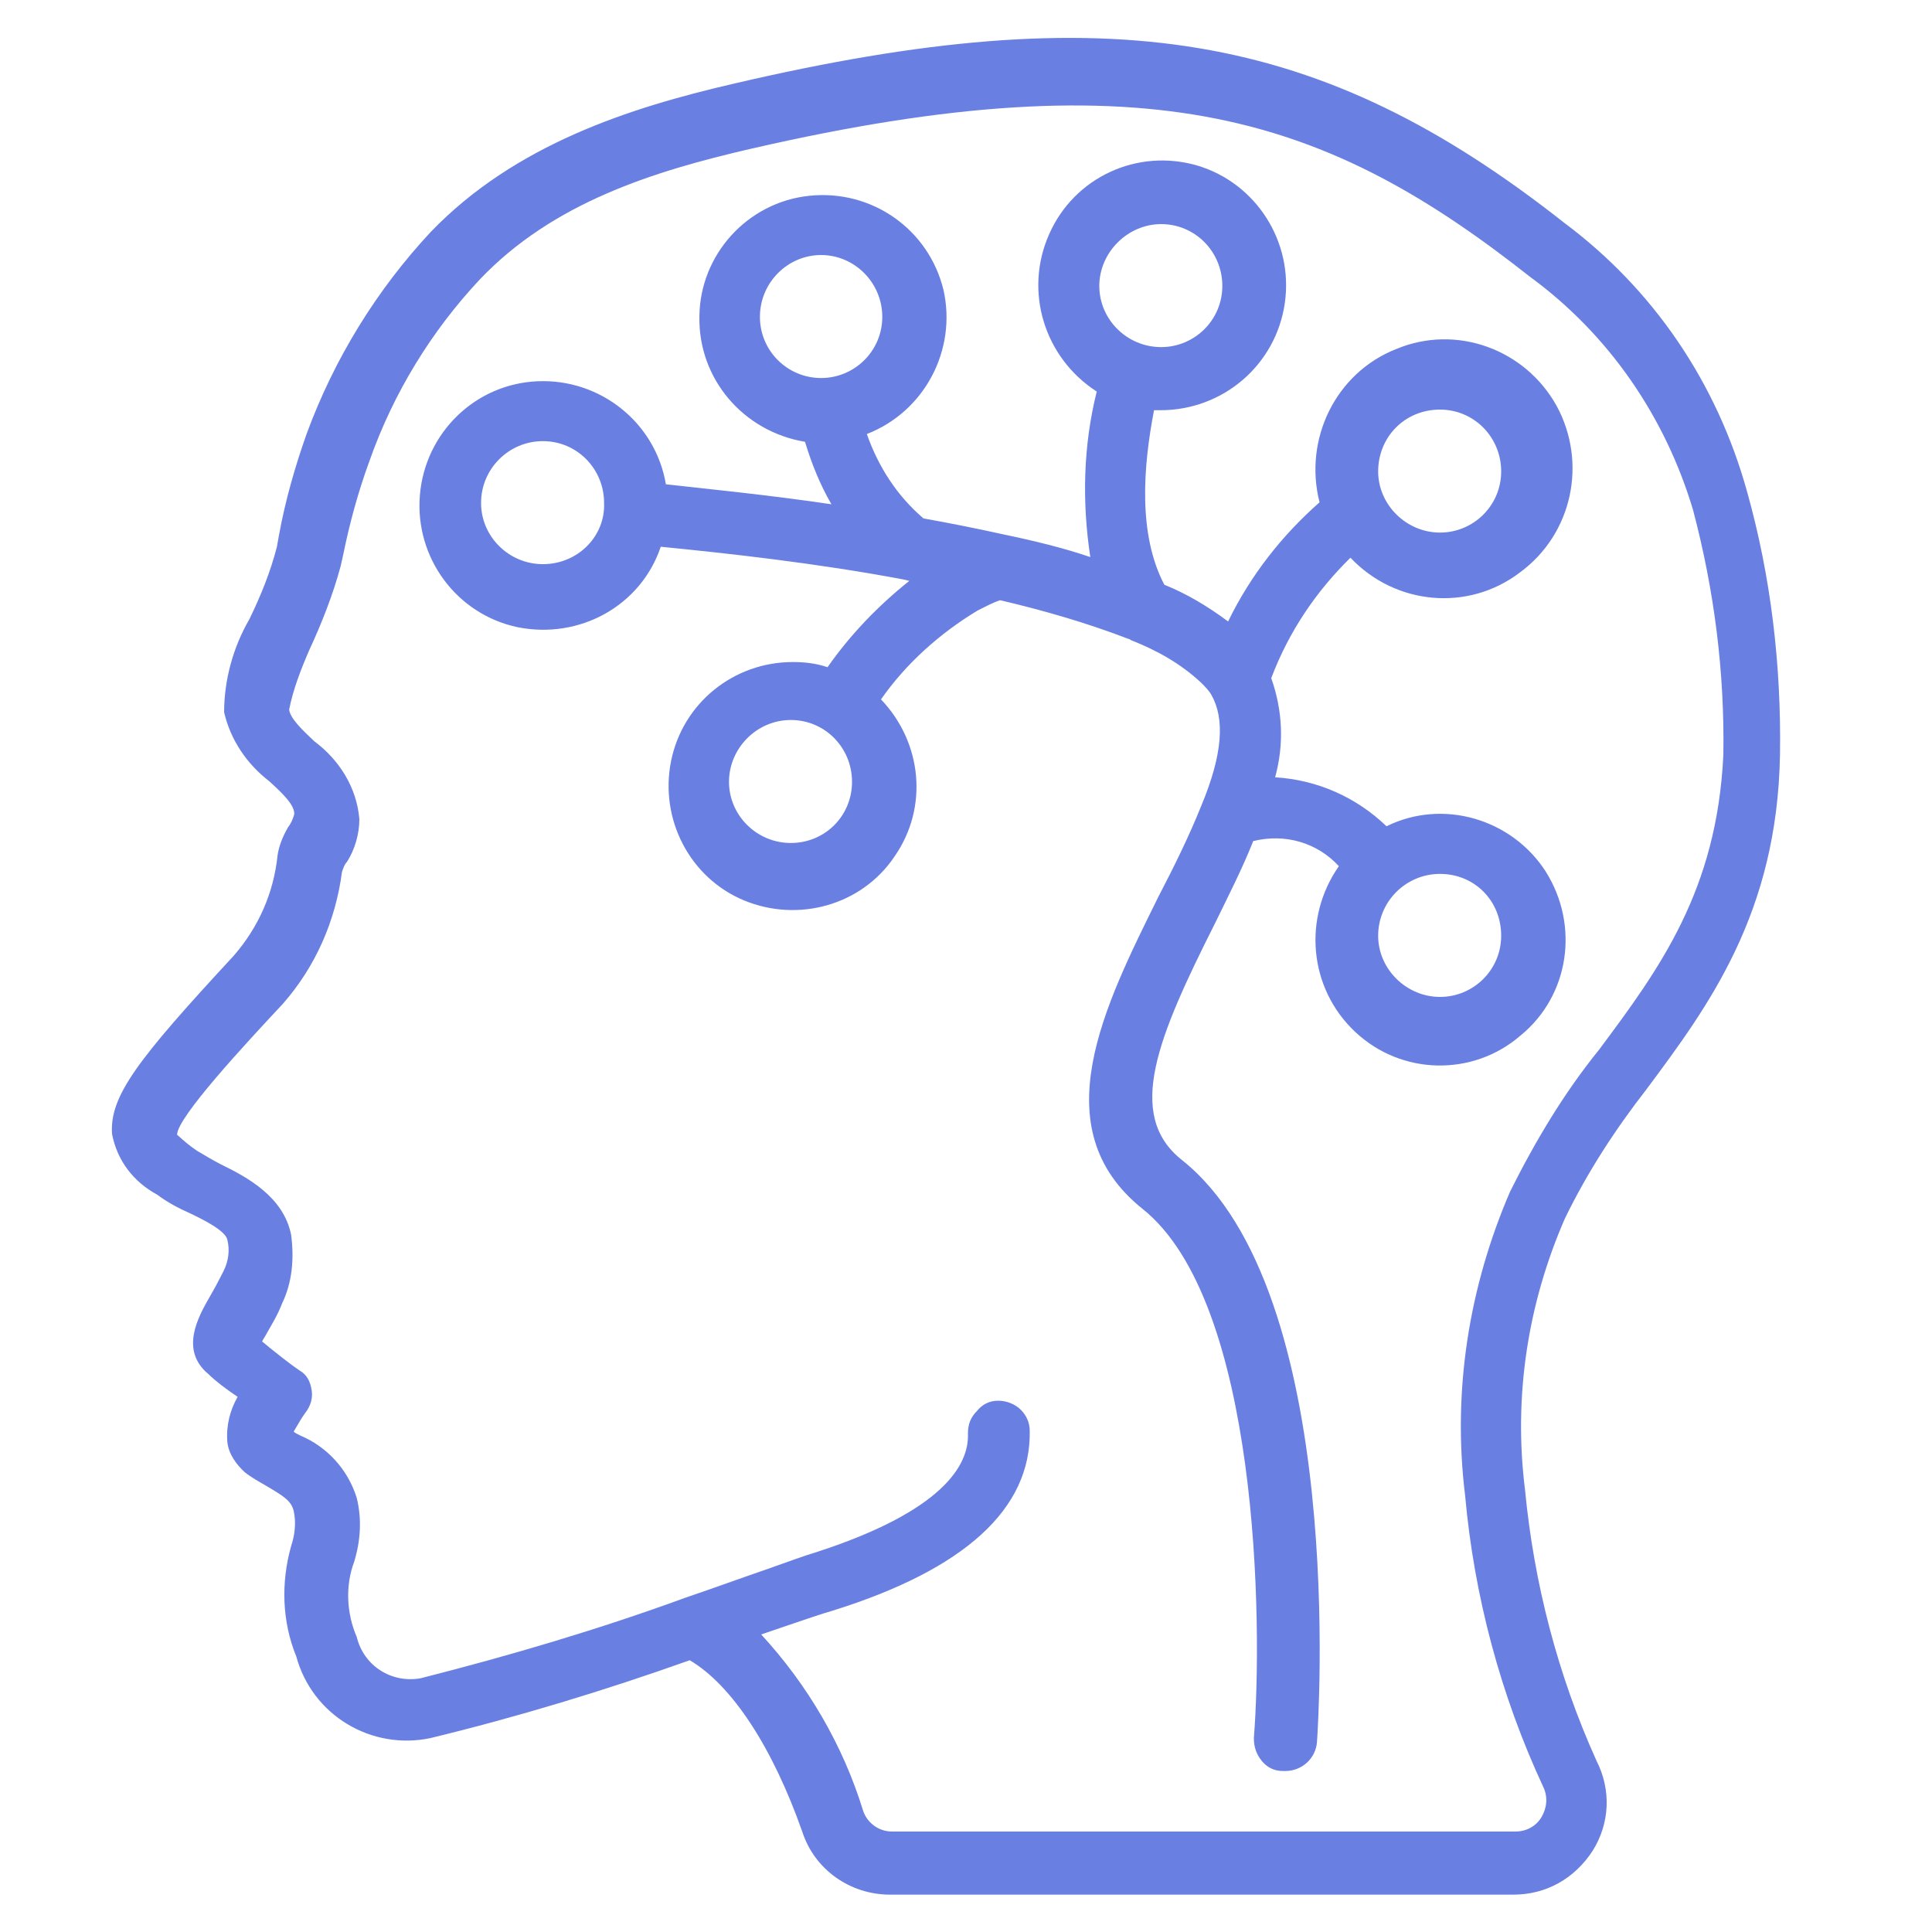
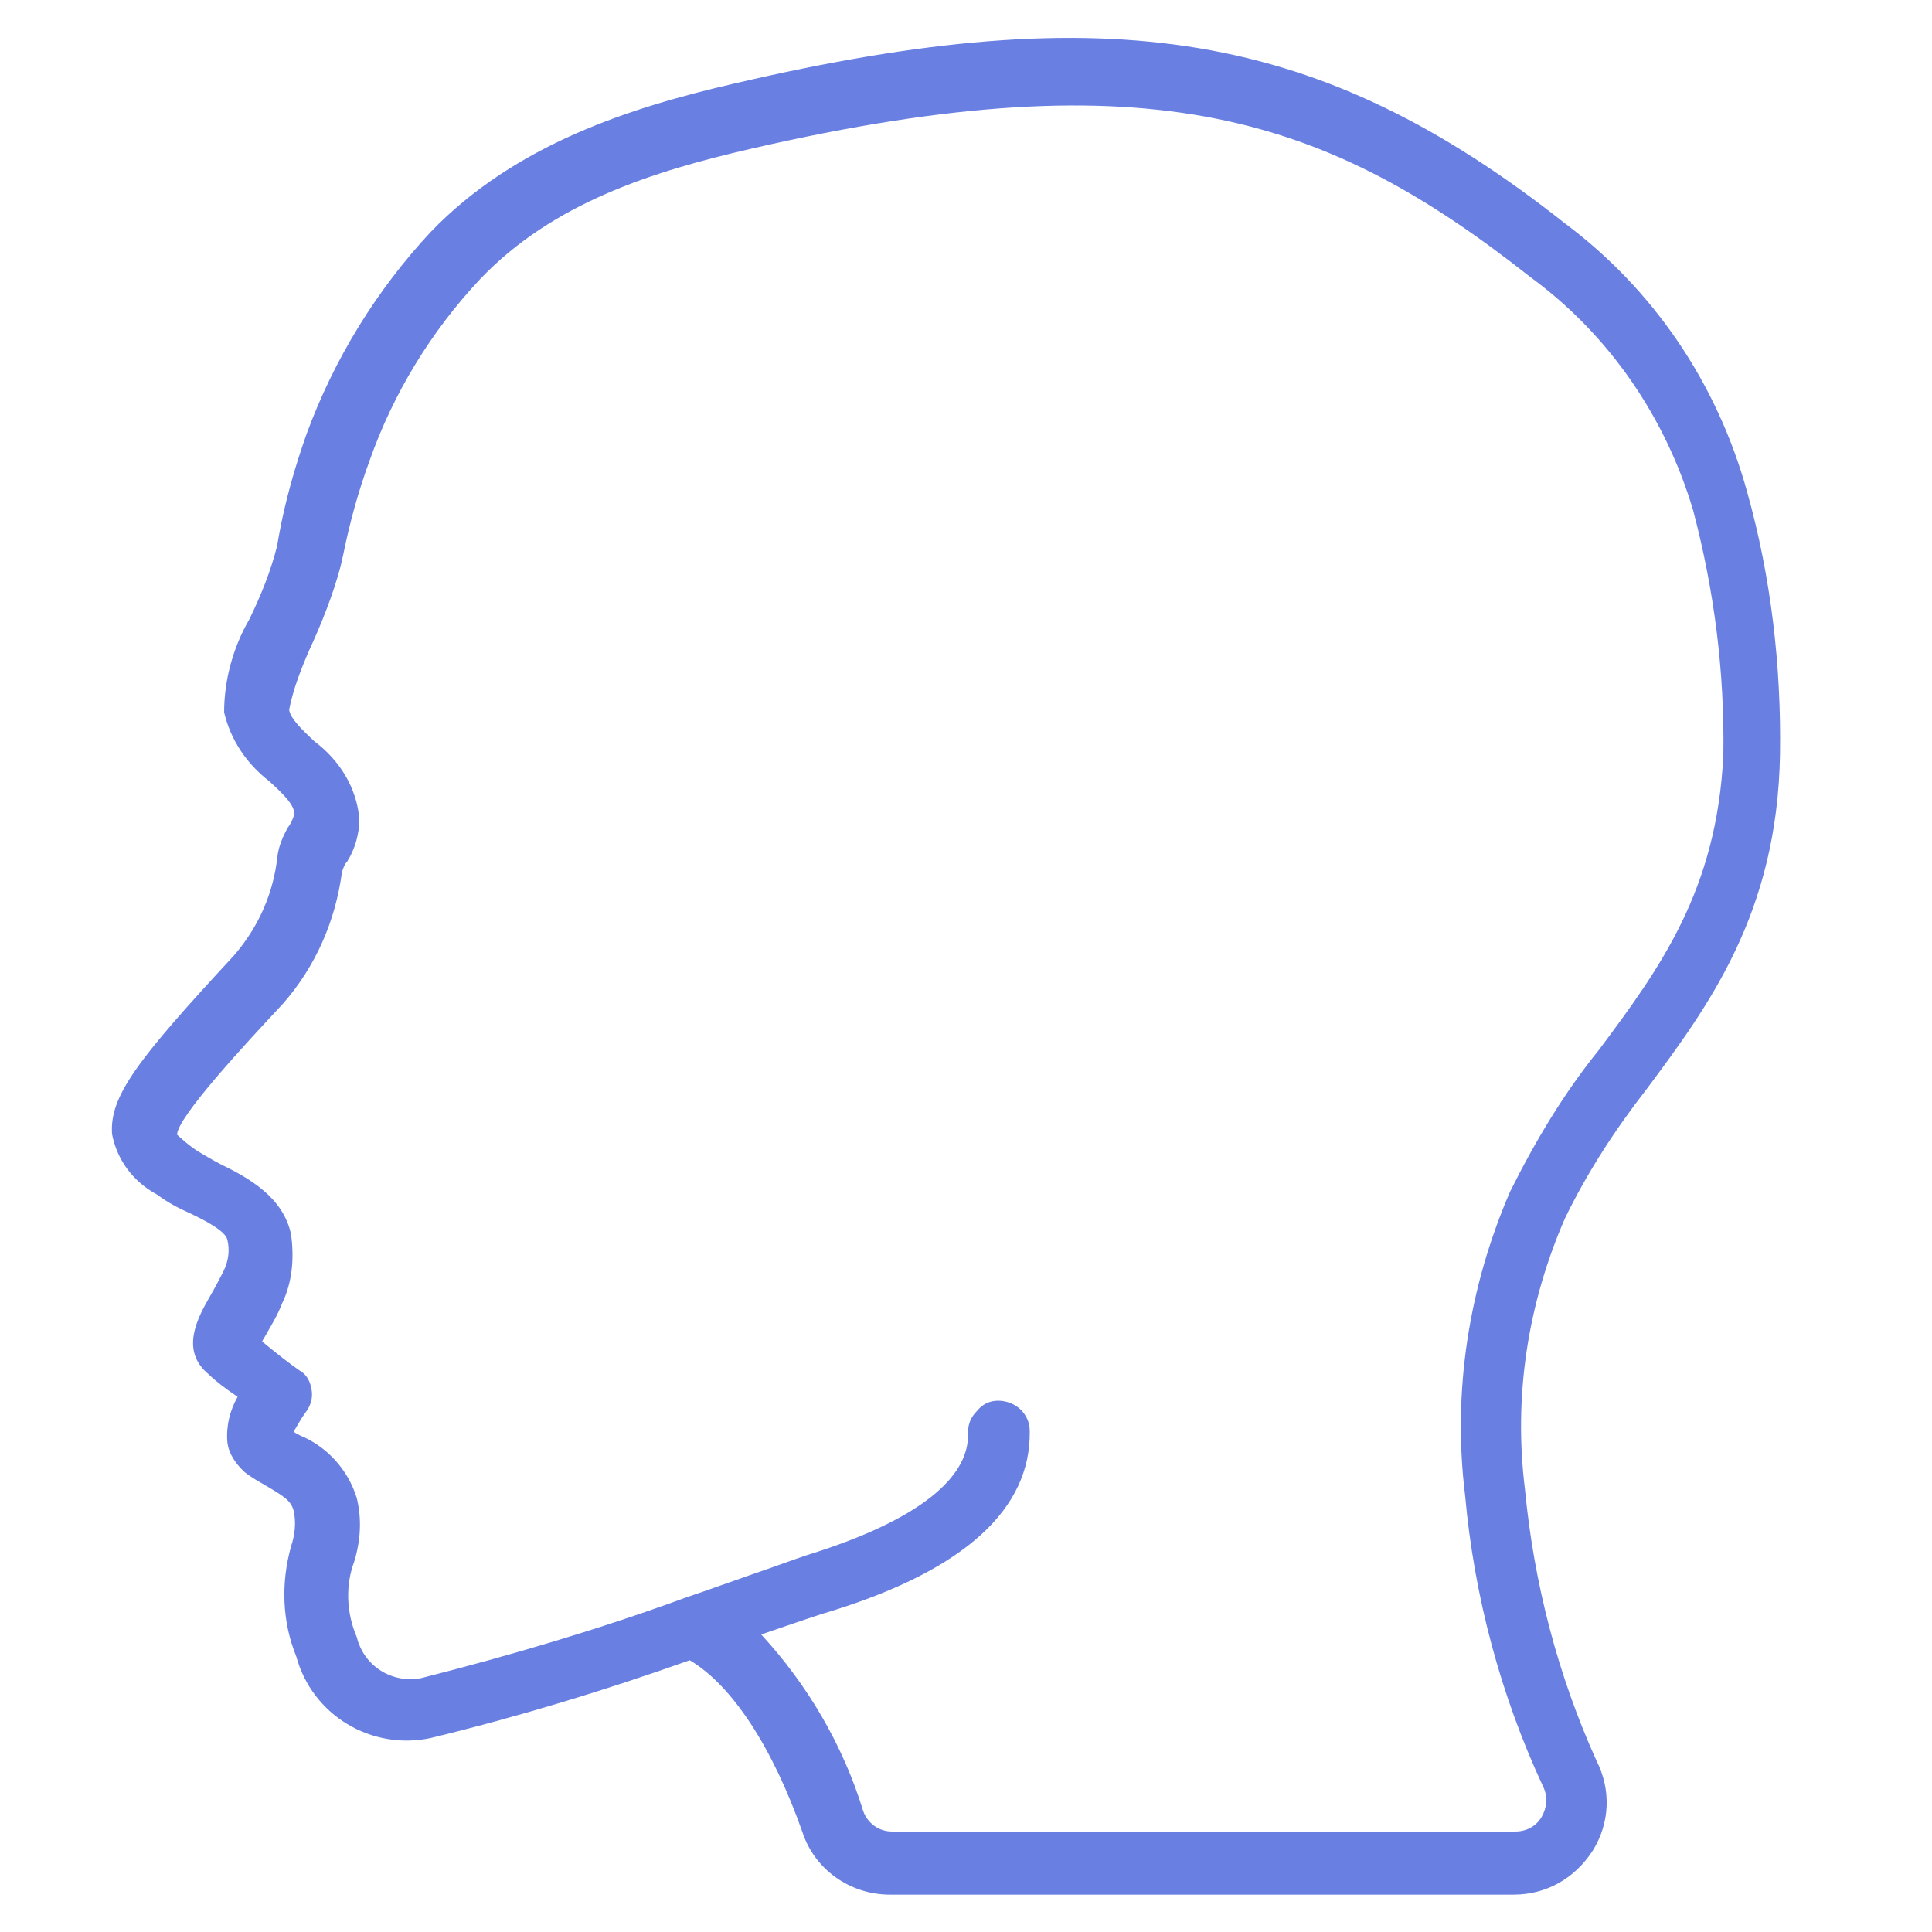
<svg xmlns="http://www.w3.org/2000/svg" width="300px" height="300px" viewBox="0 0 300 300" version="1.1">
  <g id="surface1">
    <path style=" stroke:none;fill-rule:nonzero;fill:rgb(41.176%,50.196%,88.627%);fill-opacity:1;" d="M 242.898 34.602 C 205.102 4.801 172.5 -0.699 113.898 13 C 97.898 16.699 80 22.398 66.898 36 C 58.5 45 51.898 55.699 47.602 67.398 C 45.801 72.5 44.301 77.699 43.301 83.199 L 43 84.898 C 42 88.801 40.5 92.5 38.699 96.199 C 36.199 100.5 34.801 105.602 34.801 110.602 C 35.801 114.898 38.301 118.602 41.801 121.301 C 44.102 123.398 45.699 125 45.699 126.398 C 45.5 127.199 45.102 128 44.699 128.5 C 43.898 129.898 43.301 131.398 43.102 132.801 C 42.5 138.602 40.199 143.898 36.301 148.398 C 21.301 164.602 17 170.199 17.398 176.102 C 18.199 180.199 20.699 183.5 24.398 185.5 C 26 186.699 27.699 187.602 29.5 188.398 C 31.602 189.398 35 191.102 35.301 192.5 C 35.699 194.102 35.5 195.801 34.699 197.398 C 33.898 199 33.301 200.102 32.602 201.301 C 30.699 204.602 27.898 209.699 32.398 213.398 C 33.398 214.398 35.102 215.699 36.898 216.898 C 35.699 219 35.102 221.398 35.301 223.898 C 35.5 225.801 36.699 227.398 38 228.602 C 39 229.398 40.102 230 41.301 230.699 C 44 232.301 45.199 233 45.602 234.602 C 46 236.398 45.801 238.301 45.199 240.102 C 43.602 245.801 43.801 251.801 46 257.199 C 48.5 266.398 57.699 271.801 66.801 269.898 C 80.398 266.602 93.898 262.5 107.102 257.801 C 113.699 261.699 120 271.398 124.602 284.5 C 126.5 290.301 132 294.199 138.199 294.199 L 235 294.199 C 240.102 294.199 244.5 291.699 247.301 287.398 C 250 283.102 250.199 277.898 247.898 273.398 C 241.898 260.102 238.199 245.898 236.801 231.301 C 235 216.898 237.199 202.5 243 189.199 C 246.5 182 250.801 175.398 255.699 169.102 C 265.301 156.199 276 141.801 276.398 117.102 C 276.602 103.301 275 89.602 271.301 76.398 C 266.602 59.398 256.699 44.898 242.898 34.602 Z M 248.301 163 C 242.801 169.801 238.398 177.199 234.5 185 C 228.102 199.801 225.5 216 227.5 232.199 C 228.898 247.801 233 263.199 239.602 277.398 C 240.398 279 240.199 280.699 239.398 282.102 C 238.602 283.5 237.102 284.398 235.301 284.398 L 138.5 284.398 C 136.398 284.398 134.602 283 134 281.102 C 130.898 271 125.398 261.602 118.199 253.801 L 121.699 252.602 C 125.199 251.398 127.898 250.5 129.301 250.102 C 149.801 243.699 160.102 234.301 159.898 222.199 C 159.898 220.801 159.301 219.699 158.5 218.898 C 157.699 218.102 156.398 217.5 155 217.5 C 153.602 217.5 152.5 218.102 151.699 219.102 C 150.699 220.102 150.301 221.199 150.301 222.602 C 150.5 227.5 146.398 234.699 126.5 241.102 C 125.102 241.5 122.398 242.5 118.699 243.801 C 115.199 245 111.102 246.5 106.398 248.102 C 93 253 79.102 257.102 65.301 260.602 C 60.801 261.398 56.5 258.699 55.398 254.199 C 53.801 250.5 53.602 246.199 55 242.5 C 56 239.199 56.199 235.898 55.398 232.602 C 54 228.102 50.699 224.602 46.602 222.898 C 46.199 222.699 45.801 222.5 45.602 222.301 C 46.199 221.301 46.801 220.199 47.398 219.398 C 48.199 218.398 48.602 217.102 48.398 215.898 C 48.199 214.5 47.602 213.398 46.5 212.801 C 45.301 212 42.602 209.898 40.699 208.301 C 40.898 207.898 41.301 207.301 41.5 206.898 C 42.301 205.5 43.102 204.199 43.801 202.398 C 45.398 199.102 45.699 195.398 45.199 191.699 C 44 185.898 38.602 182.898 34.301 180.801 C 33.102 180.199 31.801 179.398 30.602 178.699 C 29.398 177.898 28.5 177.102 27.5 176.199 C 27.5 173.5 38.199 162 43.898 155.898 C 49 150.102 52.102 143 53.102 135.398 C 53.301 134.801 53.5 134.199 53.898 133.801 C 55.102 131.898 55.801 129.5 55.801 127.199 C 55.398 122.301 52.699 118 48.801 115.102 C 46.898 113.301 45.102 111.602 44.898 110.199 C 45.5 107.102 46.699 104 48 101 C 49.898 96.898 51.699 92.398 52.898 87.898 L 53.301 86.102 C 54.301 81.199 55.602 76.398 57.398 71.5 C 61.102 61 67 51.398 74.5 43.398 C 85.801 31.5 101.398 26.602 116.602 23.102 C 179.102 8.699 206.398 18.398 237.602 43 C 249.898 52 258.602 64.801 262.898 79.199 C 266.199 91.699 267.801 104.301 267.602 117.199 C 266.602 138.301 257.699 150.398 248.301 163 Z M 248.301 163 " />
-     <path style=" stroke:none;fill-rule:nonzero;fill:rgb(41.176%,50.196%,88.627%);fill-opacity:1;" d="M 209.699 86.602 C 216.699 94 228 95 236 88.898 C 244.199 82.898 246.5 71.801 241.699 63 C 236.801 54.199 226.102 50.301 216.801 54.199 C 207.398 57.898 202.398 68.199 204.898 78 C 199.102 83.102 194.199 89.301 190.699 96.5 C 187.602 94.199 184.301 92.199 180.801 90.801 C 176.699 83 177.5 72.5 179.199 63.699 C 179.602 63.699 179.801 63.699 180.199 63.699 C 189.898 63.699 198.102 56.699 199.5 47.102 C 200.898 37.5 195 28.398 185.898 25.699 C 176.602 23 166.801 27.5 162.898 36.398 C 159 45.199 162.102 55.5 170.301 60.801 C 168.199 69.199 168 77.898 169.301 86.5 C 165.199 85.102 160.699 84 155.898 83 C 151.398 82 147.301 81.199 143.398 80.5 C 139.301 77 136.398 72.5 134.602 67.398 C 143.602 63.898 148.602 54.301 146.5 45 C 144.199 35.602 135.398 29.398 125.699 30.398 C 116 31.398 108.699 39.602 108.602 49.102 C 108.398 58.801 115.398 67 125 68.602 C 126 71.898 127.301 75.199 129.102 78.301 C 119.602 76.898 110.602 76 103.398 75.199 C 101.801 65.699 93.301 58.801 83.5 59.199 C 73.801 59.602 66 67.199 65.199 76.898 C 64.398 86.602 70.898 95.398 80.398 97.398 C 90 99.301 99.5 94.102 102.602 84.898 C 112.699 85.898 126.602 87.398 140.398 90 L 141.199 90.199 C 136.301 94.102 132 98.602 128.5 103.602 C 126.699 103 125 102.801 123.102 102.801 C 113.898 102.801 106 109.199 104.199 118.199 C 102.398 127.199 107.102 136.301 115.5 139.801 C 123.898 143.301 133.801 140.602 138.898 133 C 144.199 125.398 143.199 115.301 136.801 108.602 C 140.699 103 146 98.301 151.801 94.801 C 153 94.199 154.102 93.602 155.301 93.199 C 162.102 94.801 168.699 96.699 175.199 99.199 C 175.398 99.199 175.602 99.398 175.602 99.398 C 179.699 101 183.398 103.102 186.5 106 C 187.102 106.602 187.699 107.199 188.102 107.898 C 190.199 111.602 189.898 117.102 186.5 125.199 C 184.699 129.699 182.398 134.398 179.898 139.199 C 171.5 156.199 161.801 175.199 177.398 187.699 C 195.5 202.102 196.102 252 194.699 269.898 C 194.699 271.301 195.102 272.398 195.898 273.398 C 196.699 274.398 197.801 275 199.199 275 L 199.602 275 C 202.102 275 204.301 273.102 204.5 270.5 C 204.699 267.602 209.199 200.5 183.5 180.102 C 174.699 173.102 179.801 161 188.602 143.5 C 190.699 139.199 192.898 134.898 194.602 130.602 C 199.5 129.398 204.5 130.801 207.898 134.5 C 202.301 142.5 203.199 153.398 210.398 160.199 C 217.602 167 228.699 167.199 236.102 160.801 C 243.699 154.602 245.301 143.699 240 135.301 C 234.699 127.102 224 124 215.301 128.301 C 210.602 123.801 204.602 121.102 198 120.699 C 199.398 115.602 199.199 110.398 197.398 105.301 C 200.199 97.898 204.5 91.699 209.699 86.602 Z M 223.602 63.602 C 228.898 63.602 233.102 67.898 233.102 73.199 C 233.102 78.5 228.801 82.699 223.602 82.699 C 218.398 82.699 214 78.398 214 73.199 C 214 67.898 218.102 63.602 223.602 63.602 Z M 180.301 34.801 C 185.602 34.801 189.801 39.102 189.801 44.398 C 189.801 49.699 185.5 53.898 180.301 53.898 C 175 53.898 170.699 49.602 170.699 44.398 C 170.699 39.199 175.102 34.801 180.301 34.801 Z M 118 49.199 C 118 43.898 122.301 39.602 127.5 39.602 C 132.699 39.602 137 43.898 137 49.199 C 137 54.5 132.699 58.699 127.5 58.699 C 122.301 58.699 118 54.5 118 49.199 Z M 84.301 87.602 C 79 87.602 74.699 83.301 74.699 78.102 C 74.699 72.801 79 68.5 84.301 68.5 C 89.602 68.5 93.801 72.801 93.801 78.102 C 94 83.301 89.699 87.602 84.301 87.602 Z M 122.801 130.898 C 117.5 130.898 113.199 126.602 113.199 121.398 C 113.199 116.199 117.5 111.801 122.801 111.801 C 128.102 111.801 132.301 116.102 132.301 121.398 C 132.301 126.699 128.102 130.898 122.801 130.898 Z M 233.102 145.301 C 233.102 150.602 228.801 154.801 223.602 154.801 C 218.398 154.801 214 150.5 214 145.301 C 214 140 218.301 135.699 223.602 135.699 C 228.898 135.699 233.102 139.801 233.102 145.301 Z M 233.102 145.301 " />
  </g>
</svg>